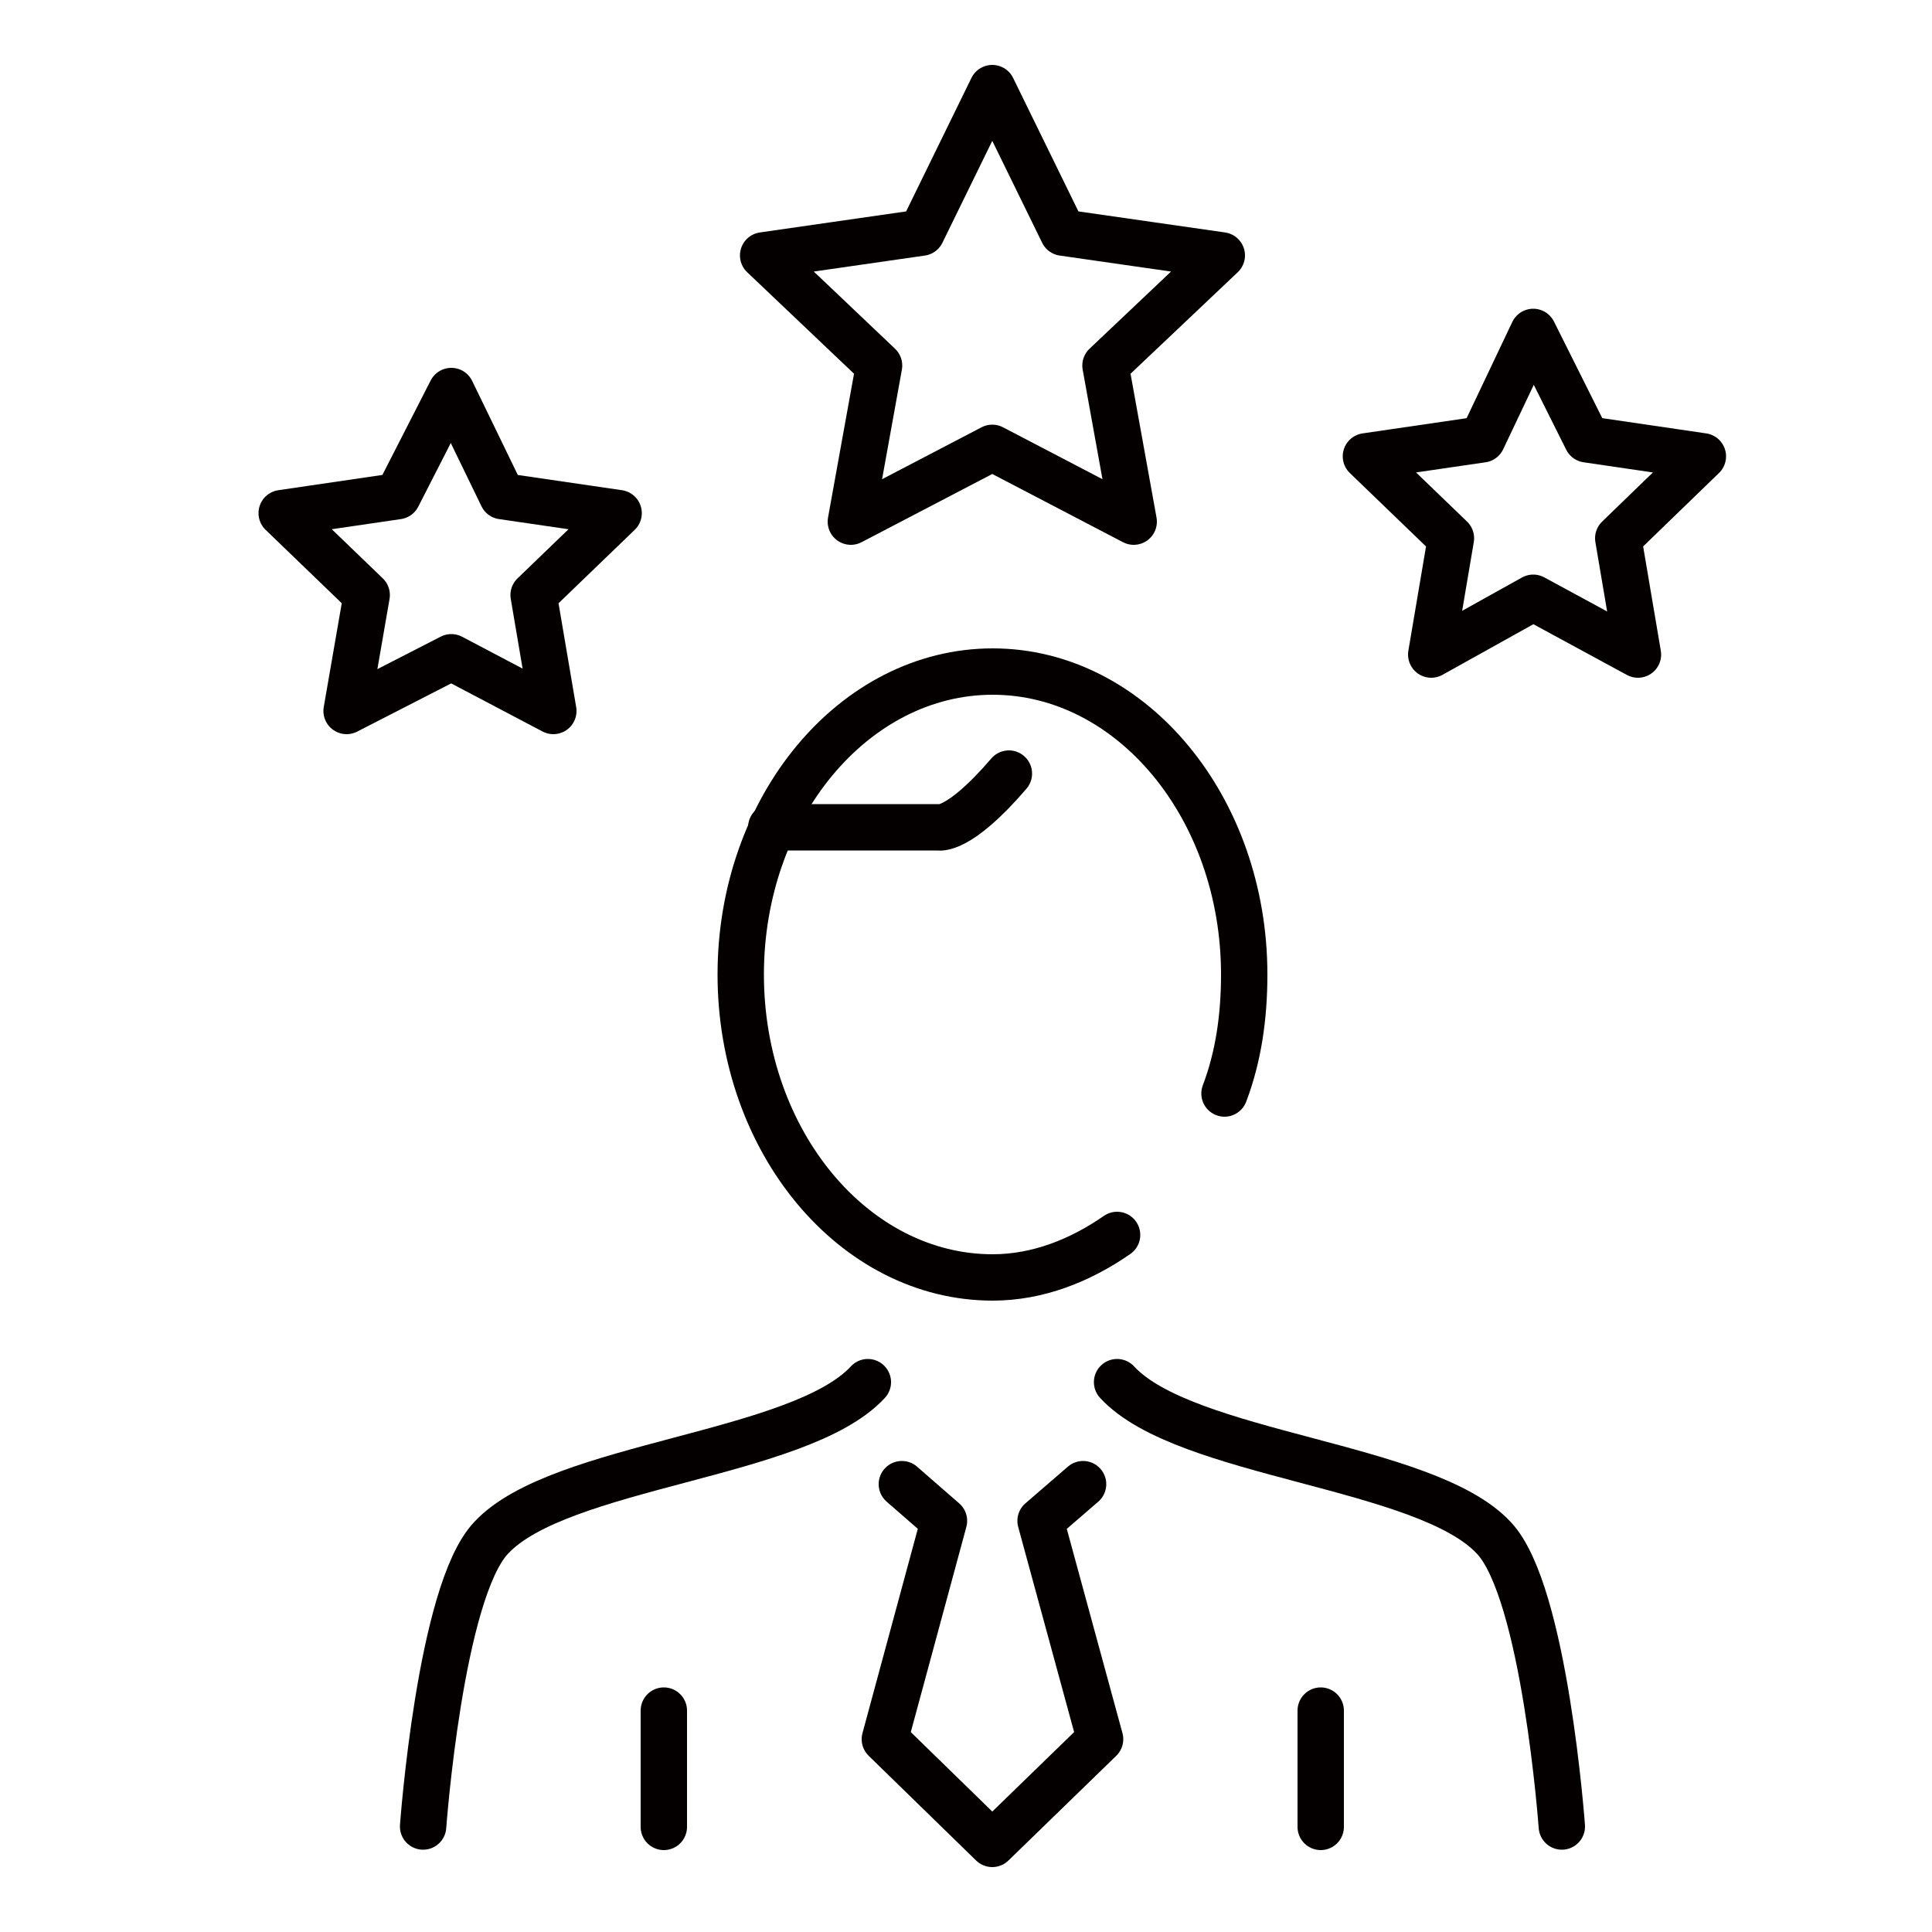
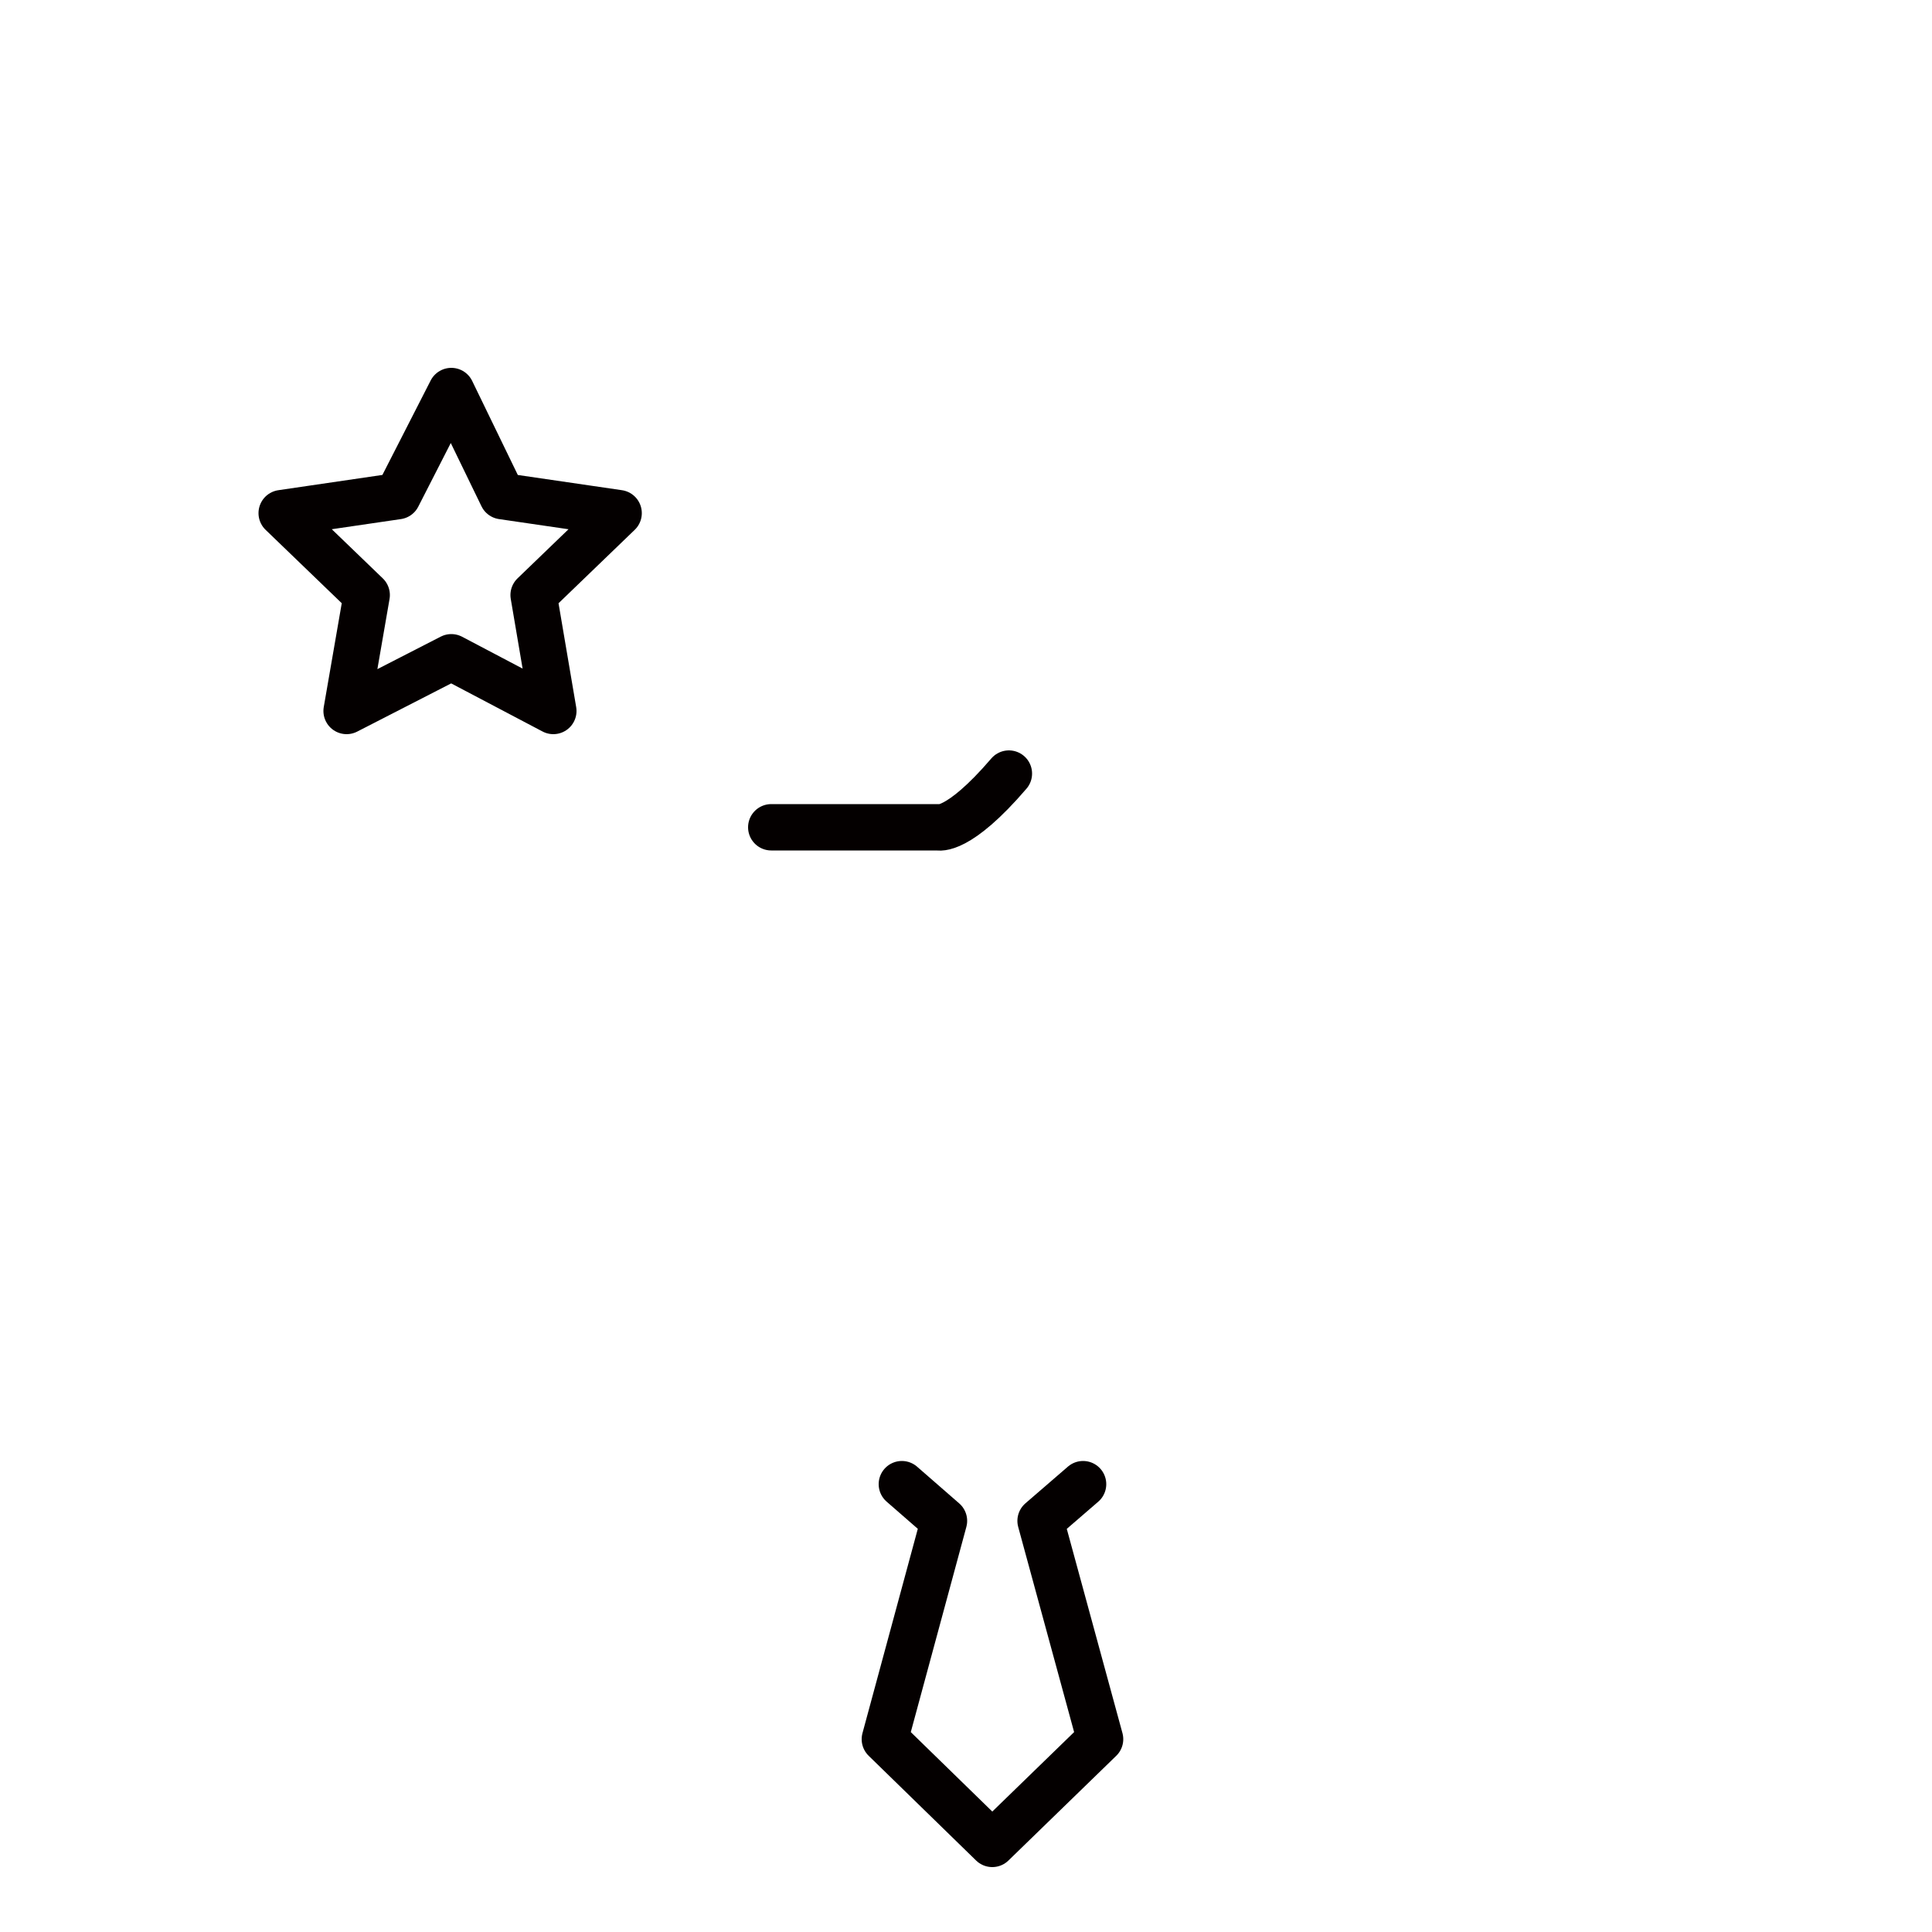
<svg xmlns="http://www.w3.org/2000/svg" version="1.1" id="레이어_1" x="0px" y="0px" viewBox="0 0 500 500" style="enable-background:new 0 0 500 500;" xml:space="preserve">
  <style type="text/css">
	.st0{fill:none;stroke:#040000;stroke-width:12;stroke-linecap:round;stroke-linejoin:round;stroke-miterlimit:10;}
</style>
  <g id="Icons">
-     <path class="st0" d="M289.1,319.6c-9.5,6.6-20.5,11-32.2,11c-35.9,0-65.2-35.2-65.2-78.4s29.3-78.4,65.2-78.4S322,209,322,252.2   c0,11-1.5,21.3-5.1,30.8 M289.1,357.7c17.6,19.1,79.9,21.3,97.5,40.3c13.2,13.9,17.6,74.7,17.6,74.7 M224.6,357.7   C207,376.8,144.7,379,127.1,398c-13.2,13.9-17.6,74.7-17.6,74.7" />
-     <line class="st0" x1="341.8" y1="472.8" x2="341.8" y2="442.7" />
-     <line class="st0" x1="171.8" y1="472.8" x2="171.8" y2="442.7" />
    <polyline class="st0" points="233.4,384.1 244.3,393.6 229,450.1 256.8,477.2 256.8,477.2 284.7,450.1 269.3,393.6 280.3,384.1     " />
    <path class="st0" d="M199.6,214.1h43.2c0,0,5.1,1.5,18.3-13.9" />
-     <polygon class="st0" points="256.8,22.8 275.1,60.2 316.2,66.1 286.1,94.6 293.4,135 256.8,115.9 220.2,135 227.5,94.6 197.5,66.1    238.5,60.2  " />
-     <polygon class="st0" points="396.8,85.9 410.7,113.7 440.7,118.1 418.8,139.3 423.9,169.4 396.8,154.7 370.4,169.4 375.5,139.3    353.5,118.1 383.6,113.7  " />
    <polygon class="st0" points="116.8,101.2 102.9,128.4 72.9,132.8 94.9,154 89.7,184 116.8,170.1 143.2,184 138.1,154 160.1,132.8    130,128.4  " />
  </g>
</svg>